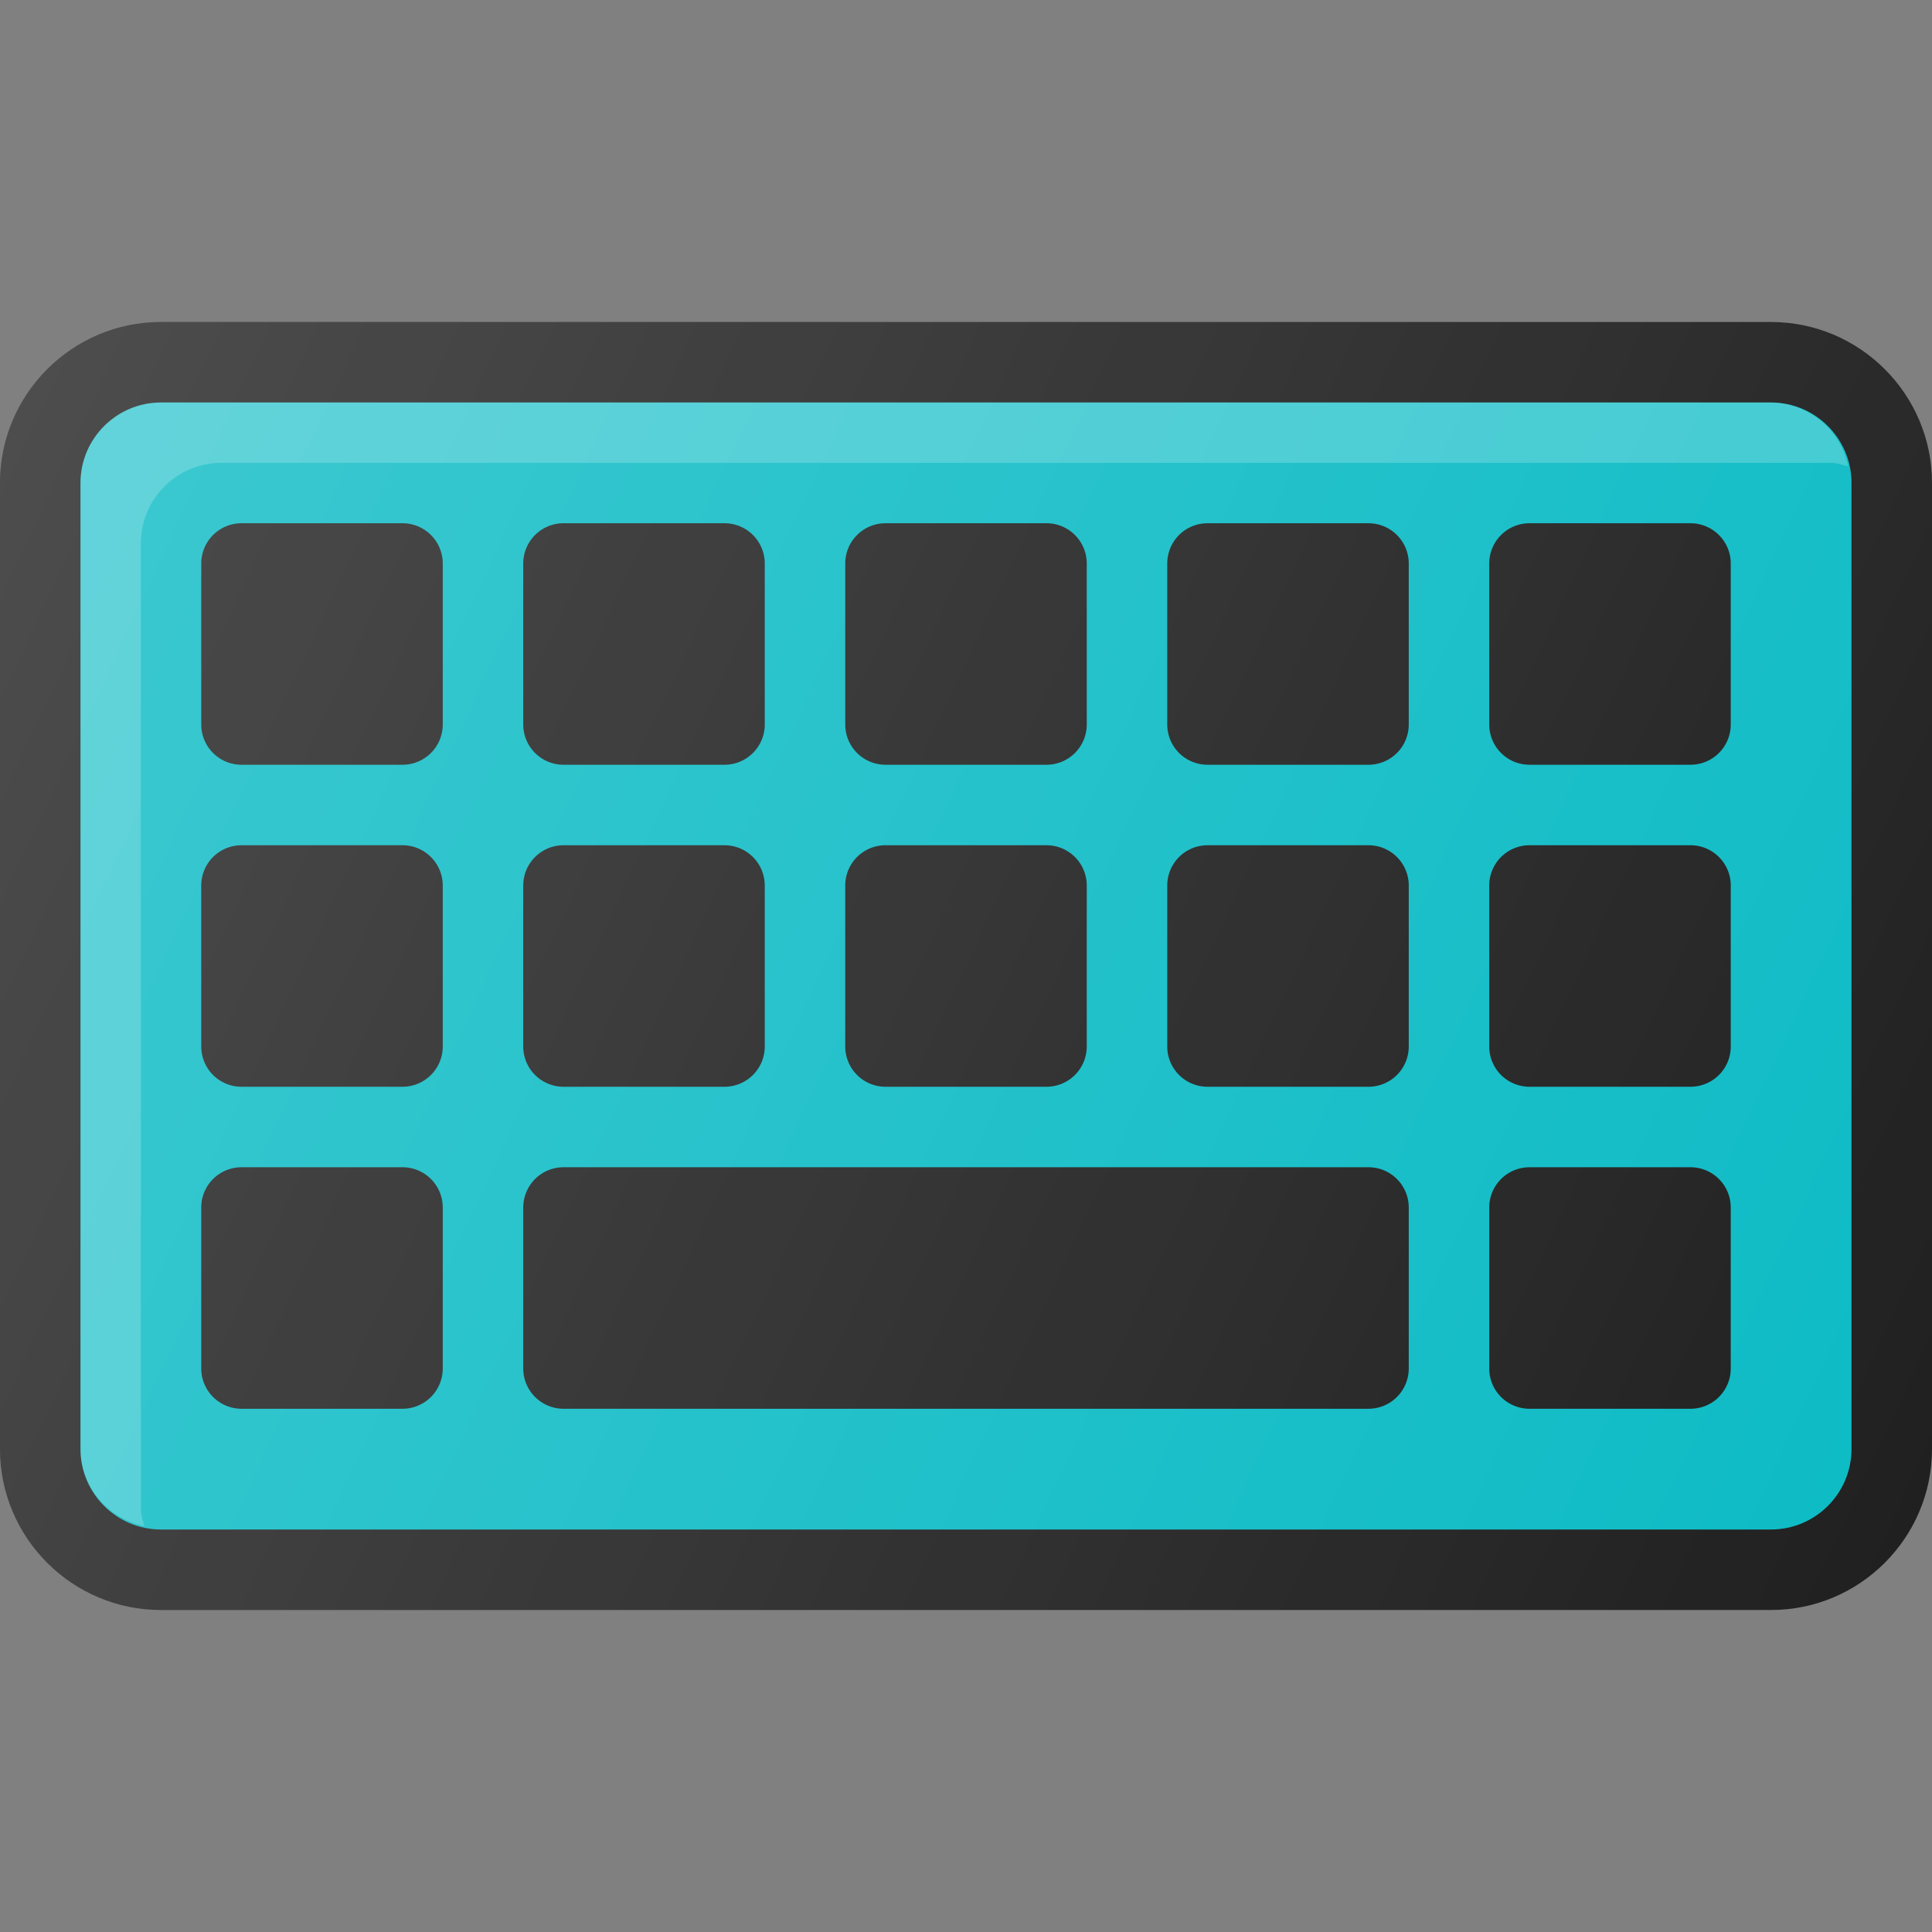
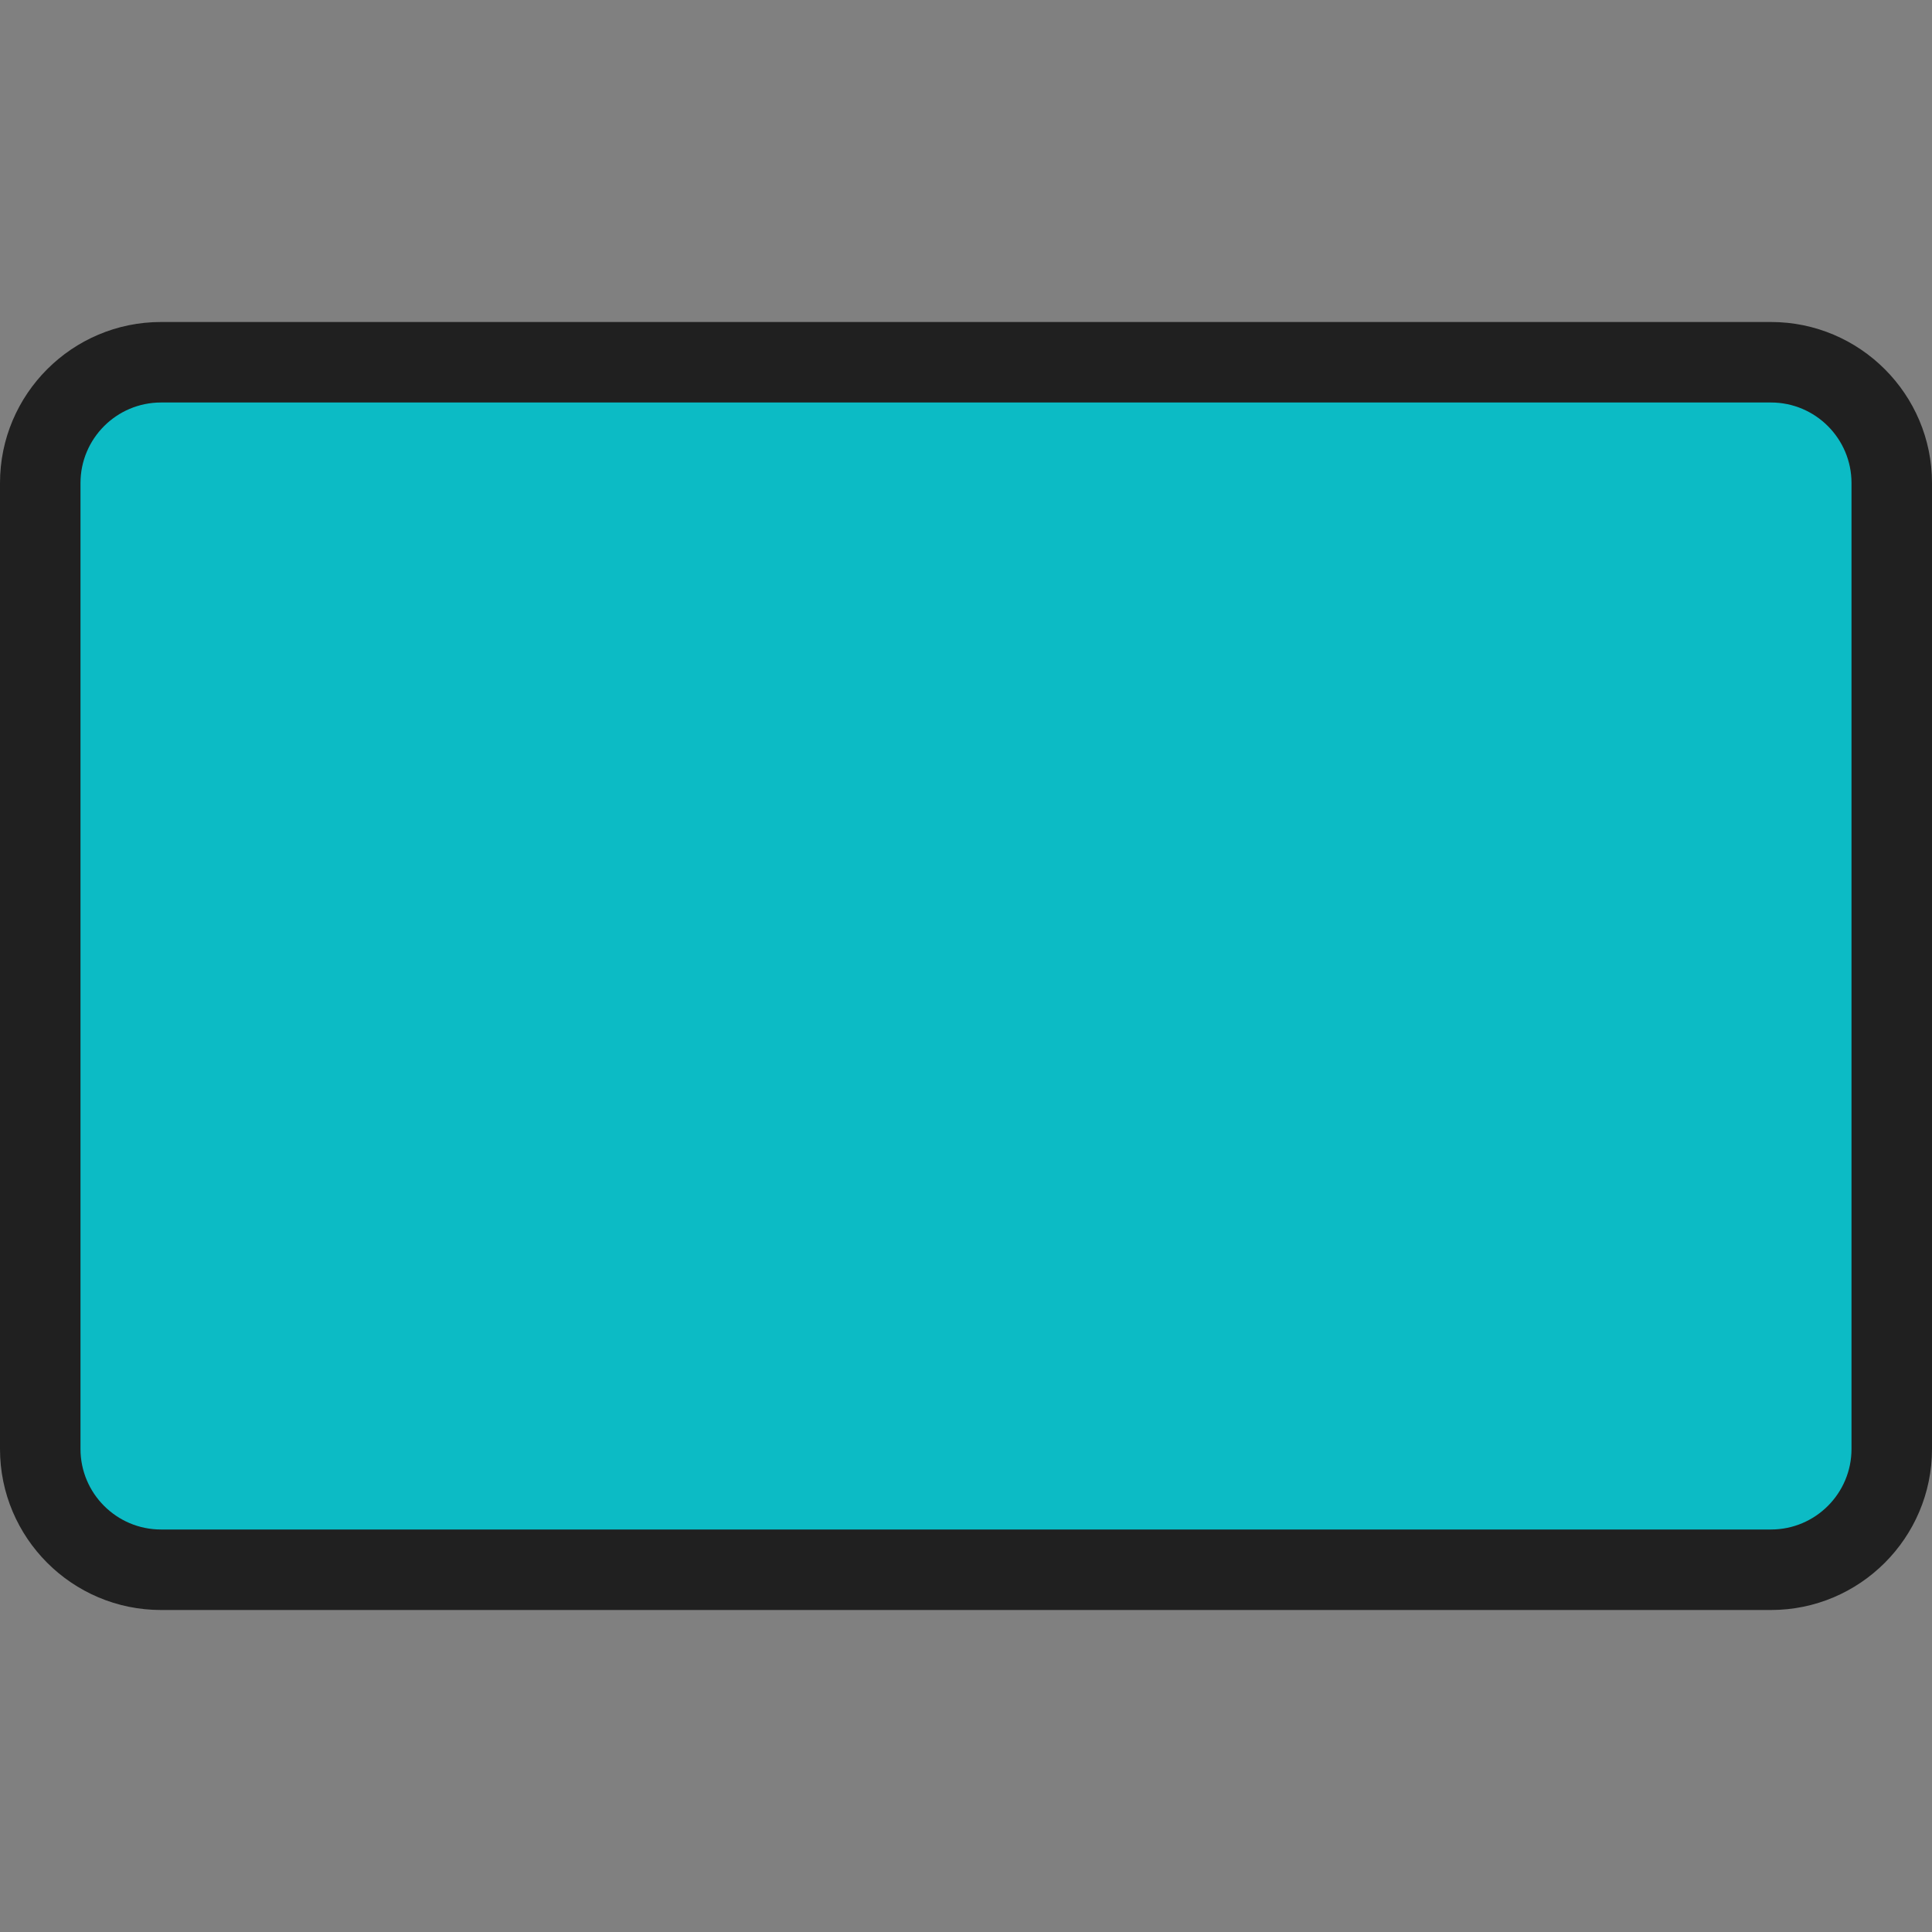
<svg xmlns="http://www.w3.org/2000/svg" id="SvgjsSvg1001" width="100" height="100">
  <rect width="100%" height="100%" fill="#808080" stroke="none" />
  <defs id="SvgjsDefs1002" />
  <g id="SvgjsG1008">
    <svg viewBox="0 0 24 24" width="100" height="100">
      <path fill="#202020" d="M22 4H2C.897 4 0 4.897 0 6v12c0 1.103.897 2 2 2h20c1.103 0 2-.897 2-2V6c0-1.103-.897-2-2-2z" class="color303c42 svgShape" />
      <path fill="#0cbbc5" d="M23 18c0 .551-.448 1-1 1H2c-.552 0-1-.449-1-1V6c0-.551.448-1 1-1h20c.552 0 1 .449 1 1v12z" class="color546e7a svgShape" />
-       <path fill="#ffffff" d="M1.75 18.75v-12c0-.551.448-1 1-1h20c.074 0 .139.027.208.042A.988.988 0 0 0 22 5H2c-.552 0-1 .449-1 1v12c0 .478.343.859.792.958-.015-.069-.042-.134-.042-.208z" opacity=".2" class="colorfff svgShape" />
-       <path fill="#202020" d="M5 6.5H3a.5.5 0 0 0-.5.5v2a.5.5 0 0 0 .5.5h2a.5.5 0 0 0 .5-.5V7a.5.5 0 0 0-.5-.5zm2 3h2a.5.5 0 0 0 .5-.5V7a.5.5 0 0 0-.5-.5H7a.5.5 0 0 0-.5.5v2a.5.5 0 0 0 .5.5zm4 0h2a.5.5 0 0 0 .5-.5V7a.5.5 0 0 0-.5-.5h-2a.5.5 0 0 0-.5.5v2a.5.5 0 0 0 .5.5zm6-3h-2a.5.5 0 0 0-.5.5v2a.5.5 0 0 0 .5.5h2a.5.5 0 0 0 .5-.5V7a.5.5 0 0 0-.5-.5zm4 0h-2a.5.5 0 0 0-.5.5v2a.5.5 0 0 0 .5.5h2a.5.5 0 0 0 .5-.5V7a.5.5 0 0 0-.5-.5zm-16 8H3a.5.5 0 0 0-.5.5v2a.5.5 0 0 0 .5.5h2a.5.5 0 0 0 .5-.5v-2a.5.5 0 0 0-.5-.5zm12 0H7a.5.5 0 0 0-.5.5v2a.5.5 0 0 0 .5.5h10a.5.5 0 0 0 .5-.5v-2a.5.5 0 0 0-.5-.5zm4 0h-2a.5.5 0 0 0-.5.5v2a.5.5 0 0 0 .5.5h2a.5.5 0 0 0 .5-.5v-2a.5.5 0 0 0-.5-.5zm-16-4H3a.5.5 0 0 0-.5.5v2a.5.5 0 0 0 .5.5h2a.5.5 0 0 0 .5-.5v-2a.5.5 0 0 0-.5-.5zm2 3h2a.5.5 0 0 0 .5-.5v-2a.5.5 0 0 0-.5-.5H7a.5.5 0 0 0-.5.5v2a.5.5 0 0 0 .5.5zm4 0h2a.5.5 0 0 0 .5-.5v-2a.5.5 0 0 0-.5-.5h-2a.5.5 0 0 0-.5.5v2a.5.5 0 0 0 .5.5zm6-3h-2a.5.5 0 0 0-.5.5v2a.5.5 0 0 0 .5.5h2a.5.5 0 0 0 .5-.5v-2a.5.5 0 0 0-.5-.5zm4 0h-2a.5.5 0 0 0-.5.5v2a.5.5 0 0 0 .5.5h2a.5.5 0 0 0 .5-.5v-2a.5.5 0 0 0-.5-.5z" class="color303c42 svgShape" />
      <linearGradient id="a" x1="-.325" x2="24.325" y1="6.253" y2="17.747" gradientUnits="userSpaceOnUse">
        <stop offset="0" stop-color="#ffffff" stop-opacity=".2" class="stopColorfff svgShape" />
        <stop offset="1" stop-color="#ffffff" stop-opacity="0" class="stopColorfff svgShape" />
      </linearGradient>
-       <path fill="url(#a)" d="M22 4H2C.897 4 0 4.897 0 6v12c0 1.103.897 2 2 2h20c1.103 0 2-.897 2-2V6c0-1.103-.897-2-2-2z" />
    </svg>
  </g>
</svg>